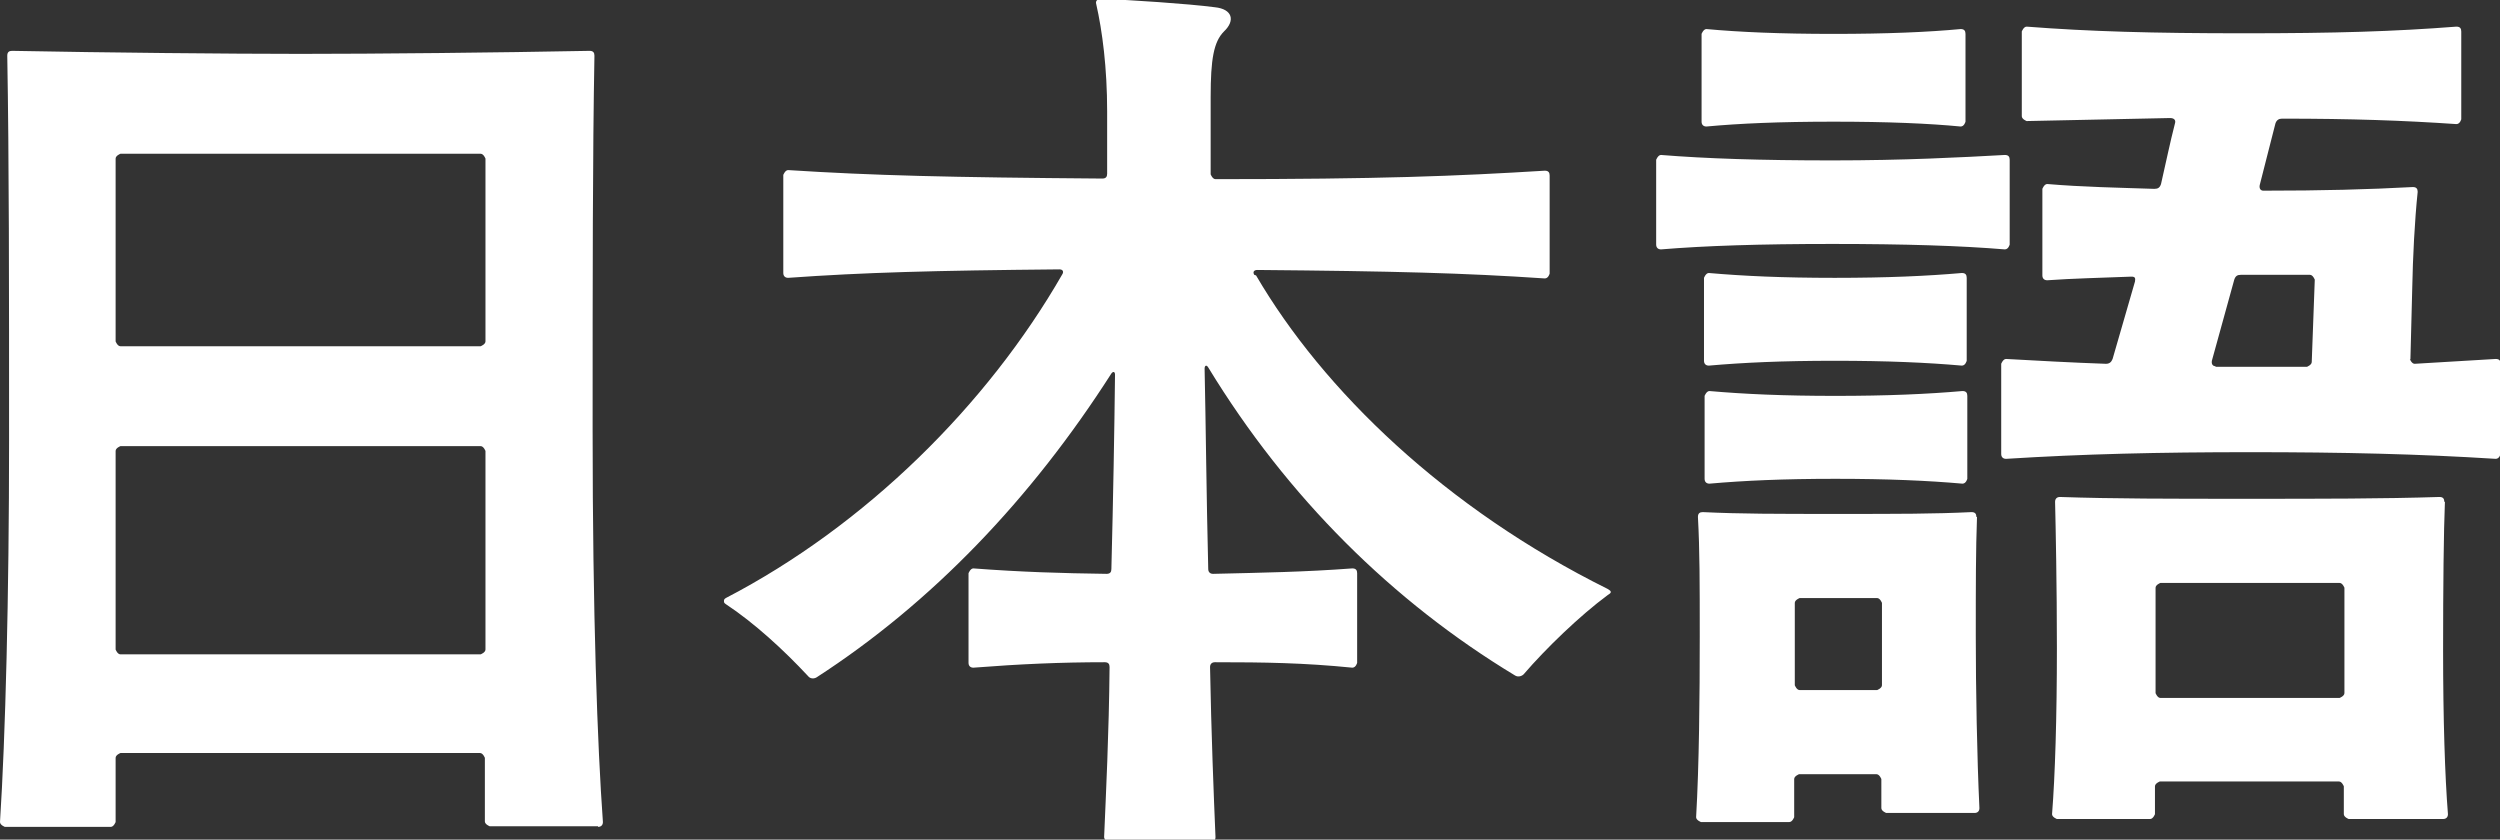
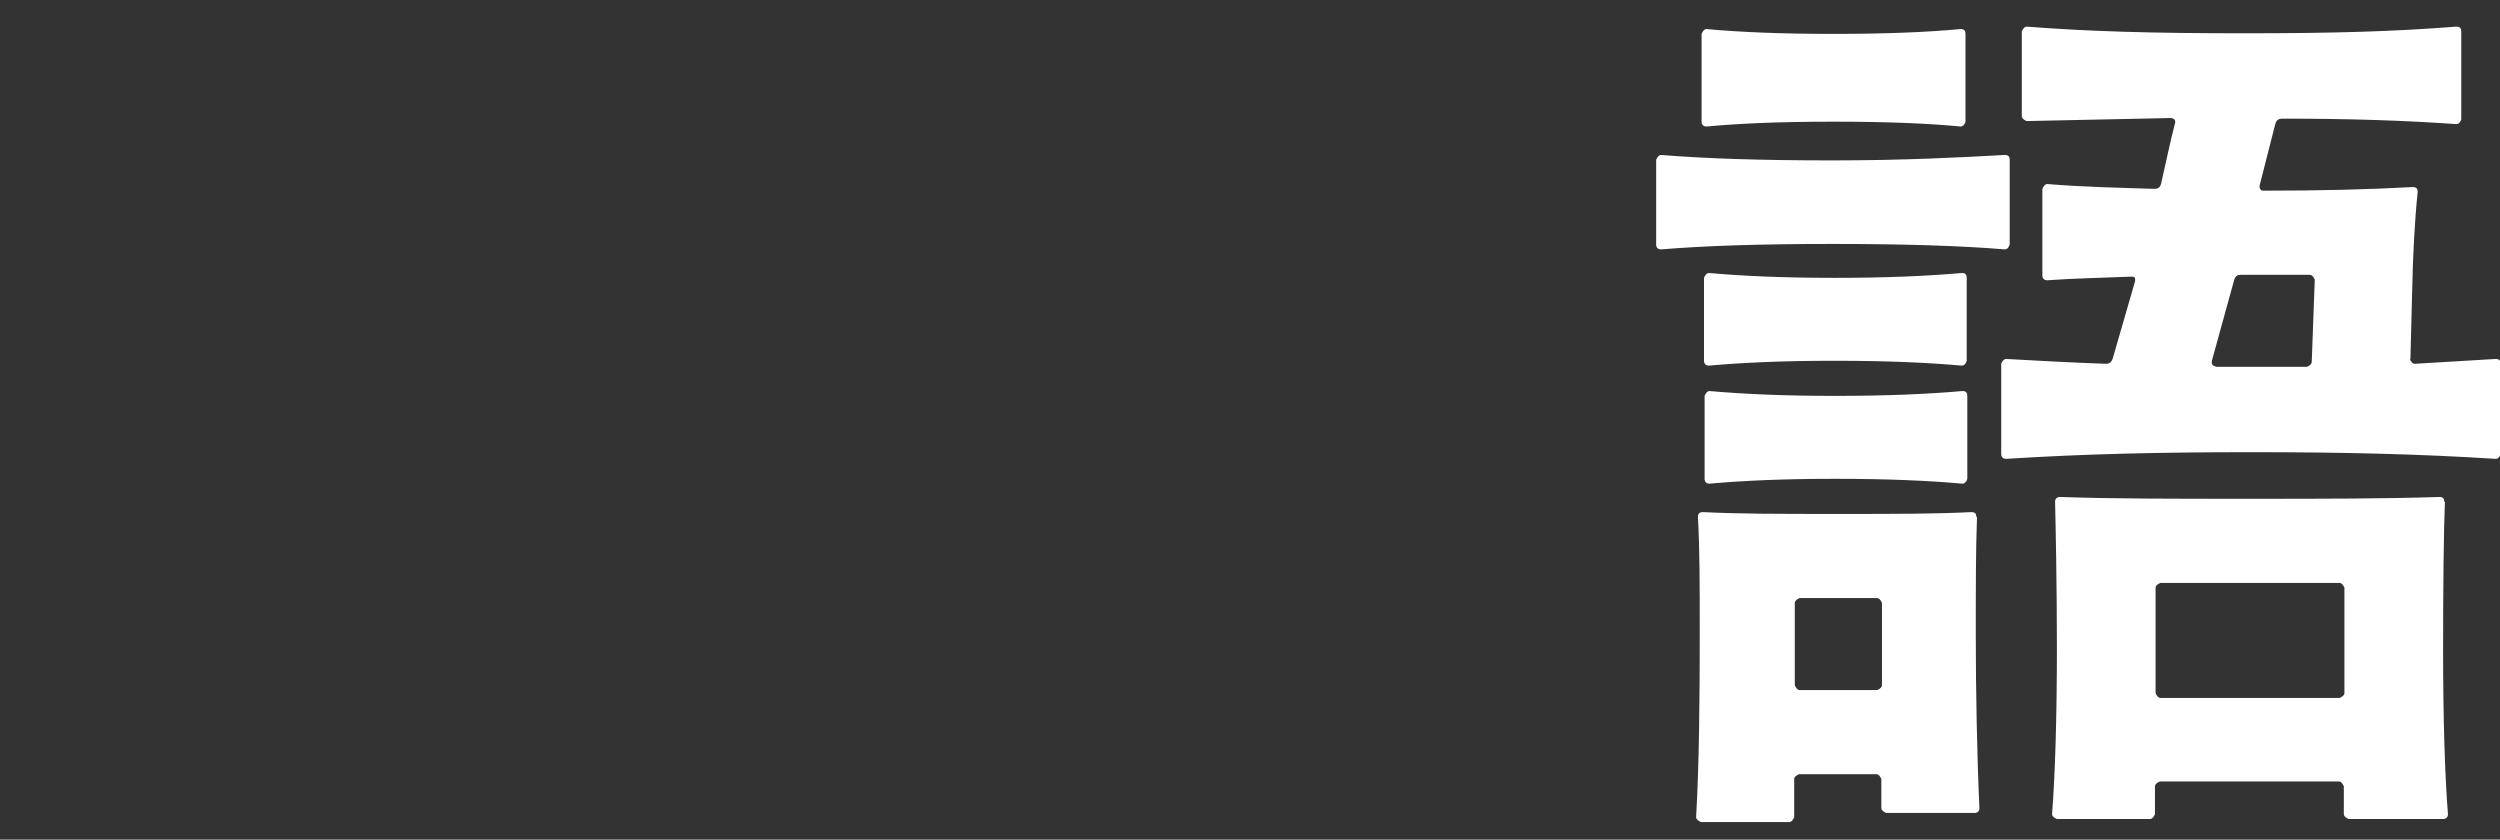
<svg xmlns="http://www.w3.org/2000/svg" id="_レイヤー_2" data-name="レイヤー 2" viewBox="0 0 41.3 13.87">
  <rect x="0" y="0" width="41.3" height="13.87" fill="#333333" stroke="none" />
  <defs>
    <style>
      .cls-1 {
        fill: #ffffff;
      }
    </style>
  </defs>
  <g id="_レイヤー_1-2" data-name="レイヤー 1">
    <g>
-       <path class="cls-1" d="M9.88,13.65h-1.79s-.08-.03-.08-.08v-1.05s-.03-.08-.08-.08H1.99s-.08.03-.08.08v1.06s-.03.08-.08.08H.08s-.08-.03-.08-.08c.09-1.4.15-3.73.15-6.3S.15,2.64.12.92c0-.06.03-.08.08-.08,1.54.03,3.61.05,4.76.05,1.26,0,3.25-.02,4.78-.05.06,0,.08.03.08.08-.03,1.66-.03,3.64-.03,6.2,0,3.04.08,5.21.17,6.46,0,.05-.03.08-.08.08ZM7.94,5.72s.08-.03.08-.08v-3.02s-.03-.08-.08-.08H1.99s-.08.03-.08.08v3.02s.03.08.08.08h5.95ZM1.99,7.37s-.08.03-.08.08v3.28s.03.08.08.08h5.95s.08-.03.08-.08v-3.28s-.03-.08-.08-.08H1.99Z" />
-       <path class="cls-1" d="M20.75,4.55c1.11,1.9,3.13,3.85,5.81,5.18.03.02.05.03.05.05s-.02.03-.05.05c-.46.34-1.02.88-1.39,1.31-.03.03-.09.05-.14.02-2.02-1.22-3.76-2.94-5.07-5.09-.03-.05-.06-.03-.06.02.02.91.03,2.1.06,3.31,0,.05.03.08.08.08.83-.02,1.5-.03,2.3-.09.06,0,.08.03.08.08v1.48s-.02.08-.08.08c-.8-.08-1.45-.09-2.27-.09-.05,0-.08.03-.08.08.02,1.09.06,2.1.09,2.81,0,.05-.03.08-.08.08h-1.68s-.08-.03-.08-.08c.03-.71.08-1.71.09-2.81,0-.05-.02-.08-.08-.08-.72,0-1.4.03-2.17.09-.05,0-.08-.03-.08-.08v-1.48s.03-.08.08-.08c.79.06,1.46.08,2.2.09.06,0,.08-.03.08-.08.03-1.17.05-2.31.06-3.21,0-.05-.03-.06-.06-.02-1.33,2.08-2.97,3.79-4.87,5.02-.05.03-.11.02-.14-.02-.4-.43-.89-.88-1.36-1.19-.03-.02-.03-.03-.03-.05s0-.03.03-.05c2.31-1.2,4.32-3.19,5.56-5.35.02-.03.02-.08-.05-.08-2.08.02-3.22.05-4.48.14-.05,0-.08-.03-.08-.08v-1.62s.03-.08.08-.08c1.4.09,2.65.12,5.19.14.06,0,.08-.03.08-.08v-1.03c0-.72-.08-1.33-.18-1.77-.02-.06.03-.09.08-.09.48.02,1.42.08,1.88.14.29.03.34.22.15.4-.17.17-.22.46-.22,1.08v1.28s.03.08.08.08c2.71,0,3.98-.05,5.44-.14.06,0,.08.03.08.08v1.62s-.02.08-.08.08c-1.33-.09-2.5-.12-4.75-.14-.05,0-.08.03-.05.08Z" />
      <path class="cls-1" d="M33.2,2.64v1.4s-.02.08-.08.08c-.72-.06-1.65-.09-2.85-.09s-2.1.03-2.83.09c-.05,0-.08-.03-.08-.08v-1.4s.03-.08.08-.08c.74.06,1.65.09,2.83.09s2.13-.05,2.85-.09c.06,0,.08.03.08.08ZM32.66,8.54c-.02.55-.02,1.11-.02,1.97s.02,2,.06,2.84c0,.05-.03.08-.08.08h-1.46s-.08-.03-.08-.08v-.48s-.03-.08-.08-.08h-1.28s-.08.03-.08.08v.63s-.03.08-.08.08h-1.46s-.08-.03-.08-.08c.05-.86.06-2,.06-2.99,0-.88,0-1.42-.03-1.97,0-.06.03-.08.08-.08.63.03,1.2.03,2.25.03.99,0,1.57,0,2.19-.03.06,0,.08.03.08.08ZM32.47.56v1.45s-.02.08-.08.08c-.52-.05-1.2-.08-2.1-.08s-1.56.03-2.1.08c-.05,0-.08-.03-.08-.08V.56s.03-.08.08-.08c.54.05,1.22.08,2.1.08s1.57-.03,2.1-.08c.06,0,.08.03.08.08ZM32.49,4.59v1.37s-.02.08-.08.08c-.57-.05-1.23-.08-2.1-.08s-1.51.03-2.08.08c-.05,0-.08-.03-.08-.08v-1.37s.03-.08.08-.08c.57.05,1.22.08,2.08.08s1.53-.03,2.1-.08c.06,0,.08.03.08.08ZM28.16,7.91v-1.37s.03-.08.08-.08c.57.05,1.22.08,2.08.08s1.53-.03,2.1-.08c.06,0,.08.03.08.08v1.37s-.02.08-.08.08c-.57-.05-1.23-.08-2.1-.08s-1.51.03-2.08.08c-.05,0-.08-.03-.08-.08ZM29.73,9.88s-.08.03-.08.08v1.36s.03.08.08.08h1.28s.08-.03.08-.08v-1.36s-.03-.08-.08-.08h-1.28ZM39.81,5.93s.03.08.08.08c.45-.03.89-.05,1.34-.08.06,0,.08.03.08.08v1.49s-.02.08-.08.08c-1.26-.08-2.53-.11-4.05-.11s-2.77.03-4.04.11c-.05,0-.08-.03-.08-.08v-1.49s.03-.08.08-.08c.54.03,1.08.06,1.65.08.06,0,.09-.03.11-.08l.37-1.28c.01-.06,0-.08-.06-.08-.51.02-.97.03-1.39.06-.05,0-.08-.03-.08-.08v-1.43s.03-.08.08-.08c.59.05,1.17.06,1.77.08.06,0,.09-.02.11-.08.08-.35.15-.69.23-1,.02-.06-.02-.09-.08-.09l-2.37.05s-.08-.03-.08-.08V.52s.03-.08.08-.08c1.03.08,2.08.11,3.59.11s2.48-.03,3.51-.11c.06,0,.08.03.08.08v1.45s-.02.08-.08.08c-.88-.06-1.73-.09-2.88-.09-.05,0-.09.02-.11.08-.08.32-.17.66-.26,1.02-.01.06.02.09.06.09.97,0,1.73-.02,2.47-.06.06,0,.08.03.08.08-.05.48-.08,1.08-.09,1.6l-.03,1.17ZM40.39,8.29c-.02.48-.03,1.4-.03,2.45,0,1.14.03,2.08.08,2.71,0,.05-.03.08-.08.08h-1.56s-.08-.03-.08-.08v-.46s-.03-.08-.08-.08h-2.96s-.08.03-.08.08v.46s-.03.08-.08.08h-1.54s-.08-.03-.08-.08c.05-.63.08-1.6.08-2.74,0-1.03-.02-2-.03-2.42,0-.05.03-.08.08-.08.88.03,1.83.03,3.08.03s2.25,0,3.19-.03c.06,0,.08.03.08.08ZM35.69,9.63s-.08.03-.08.08v1.74s.03.08.08.08h2.96s.08-.03.08-.08v-1.74s-.03-.08-.08-.08h-2.96ZM36.6,6.06h1.51s.08-.03.08-.08l.05-1.36s-.03-.08-.08-.08h-1.14c-.06,0-.09.02-.11.08l-.37,1.34c-.01.06.02.09.06.09Z" />
    </g>
  </g>
</svg>